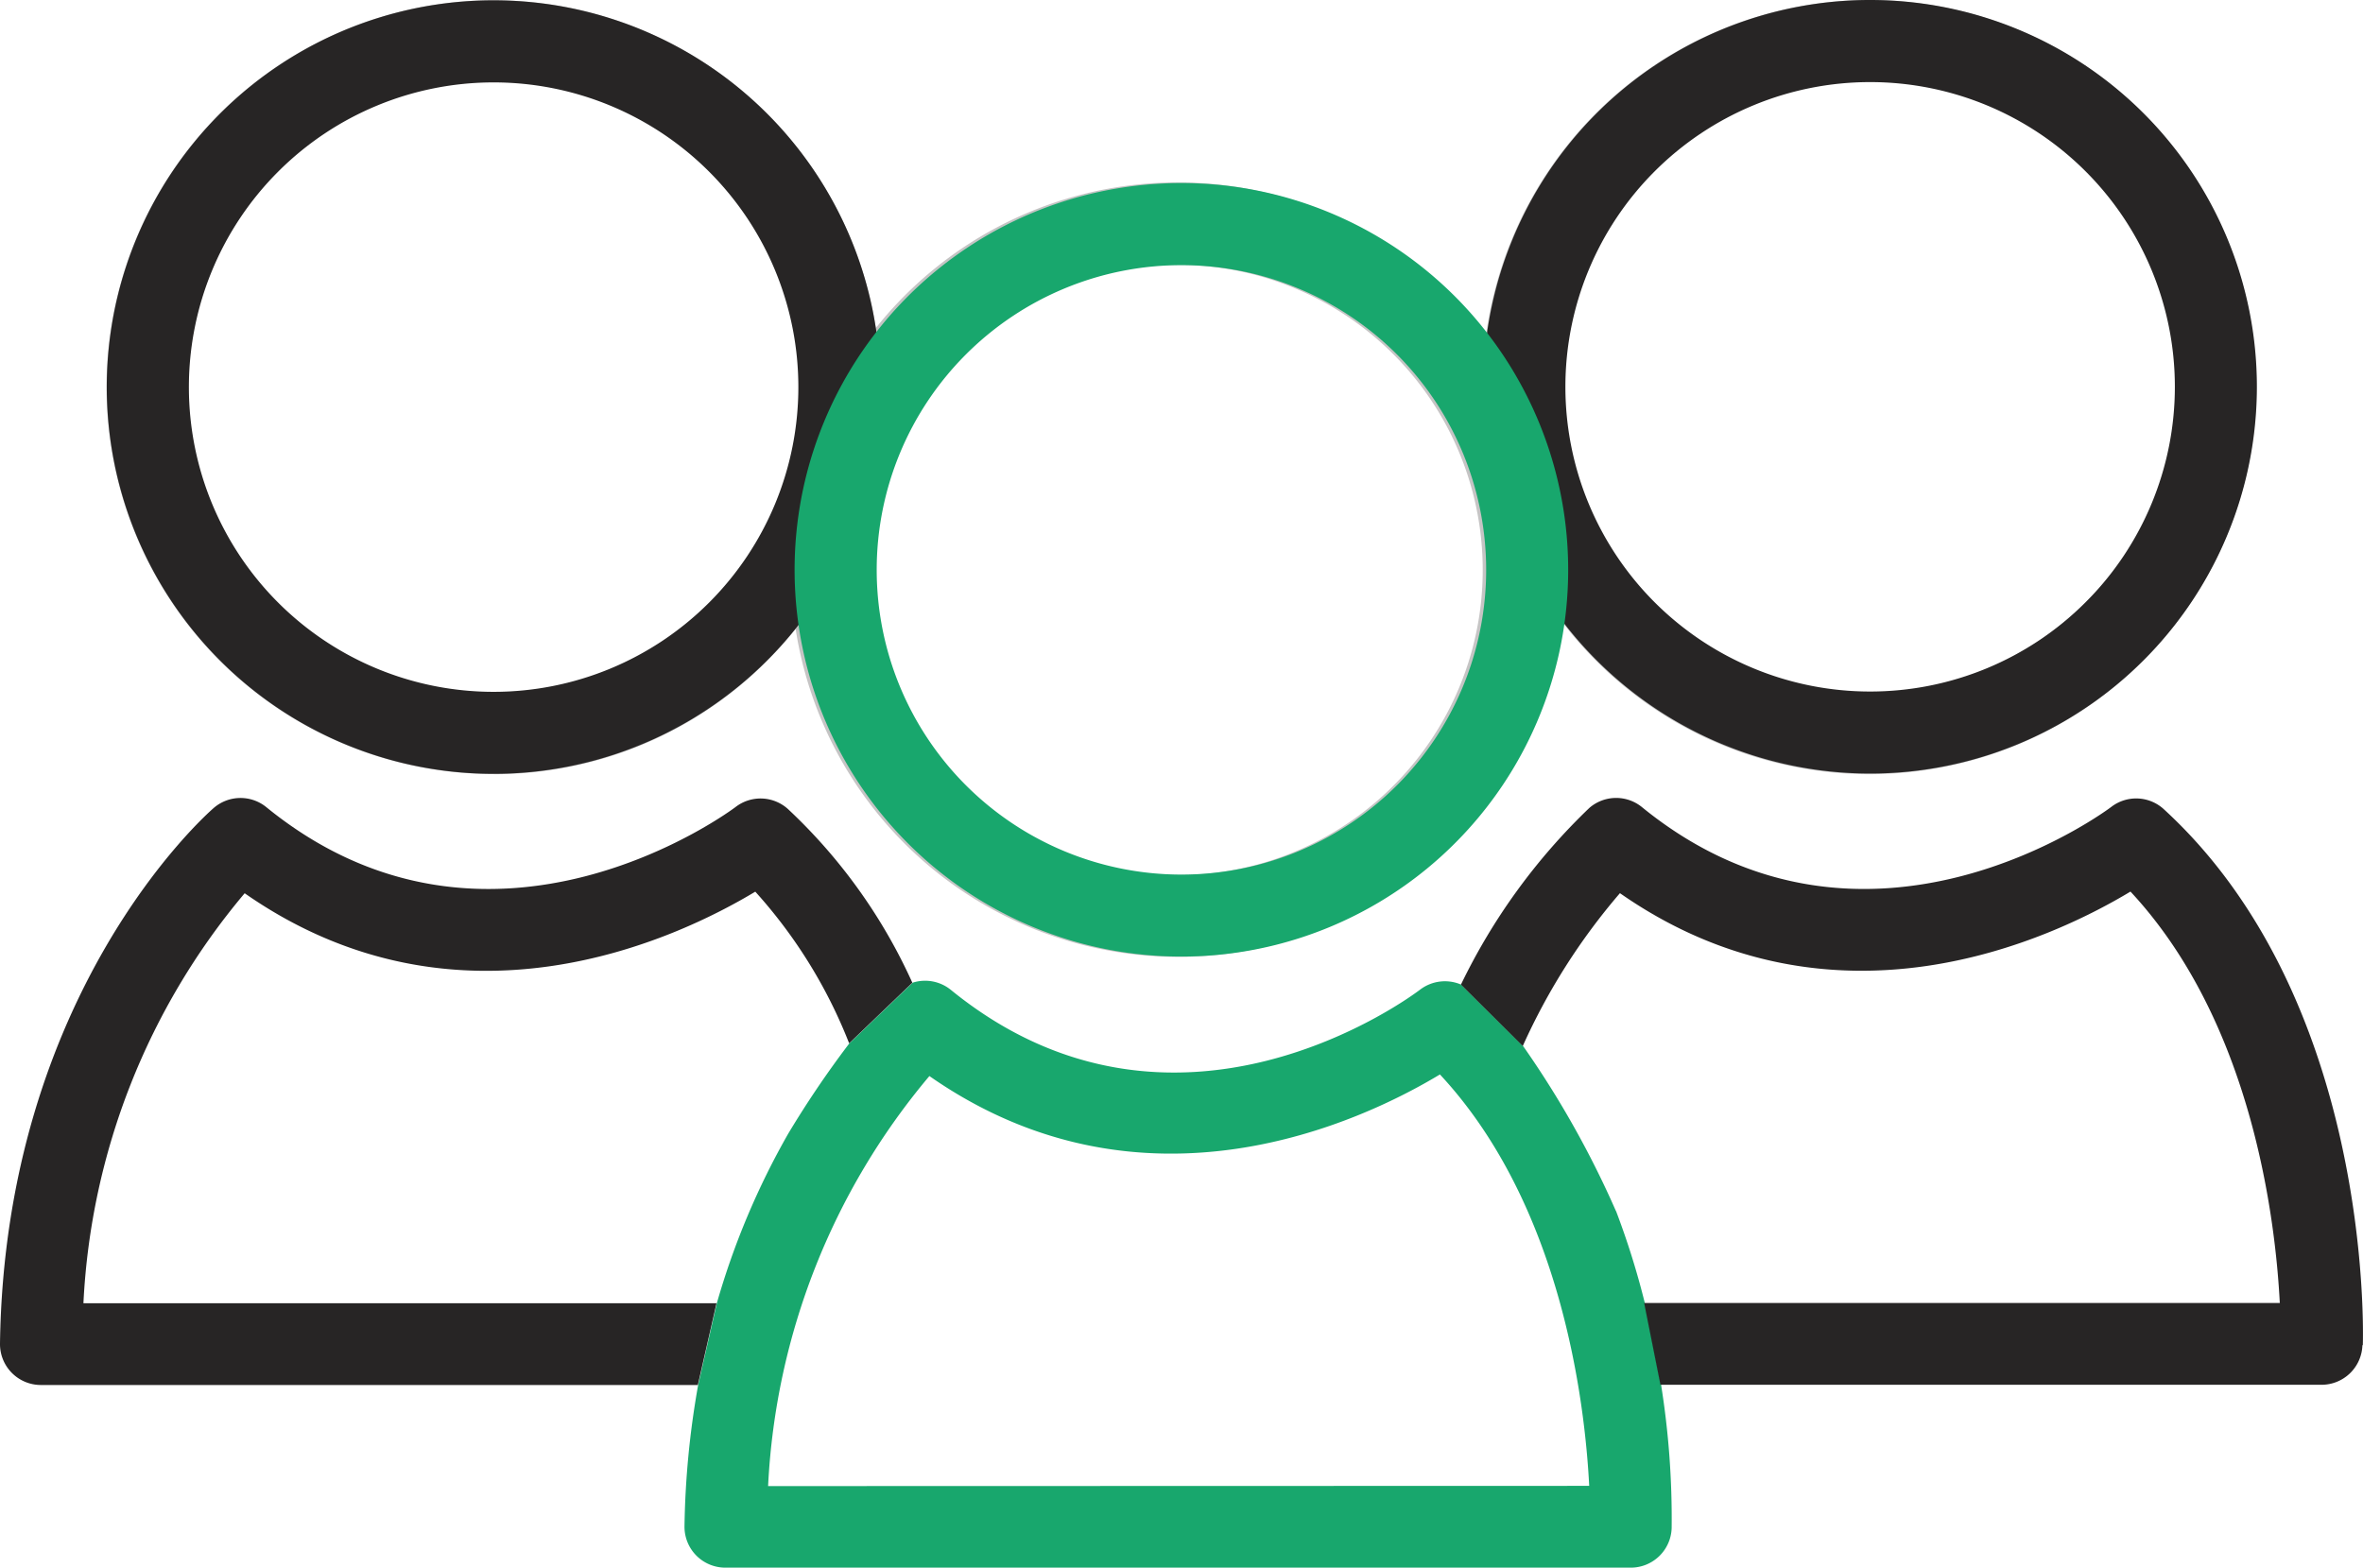
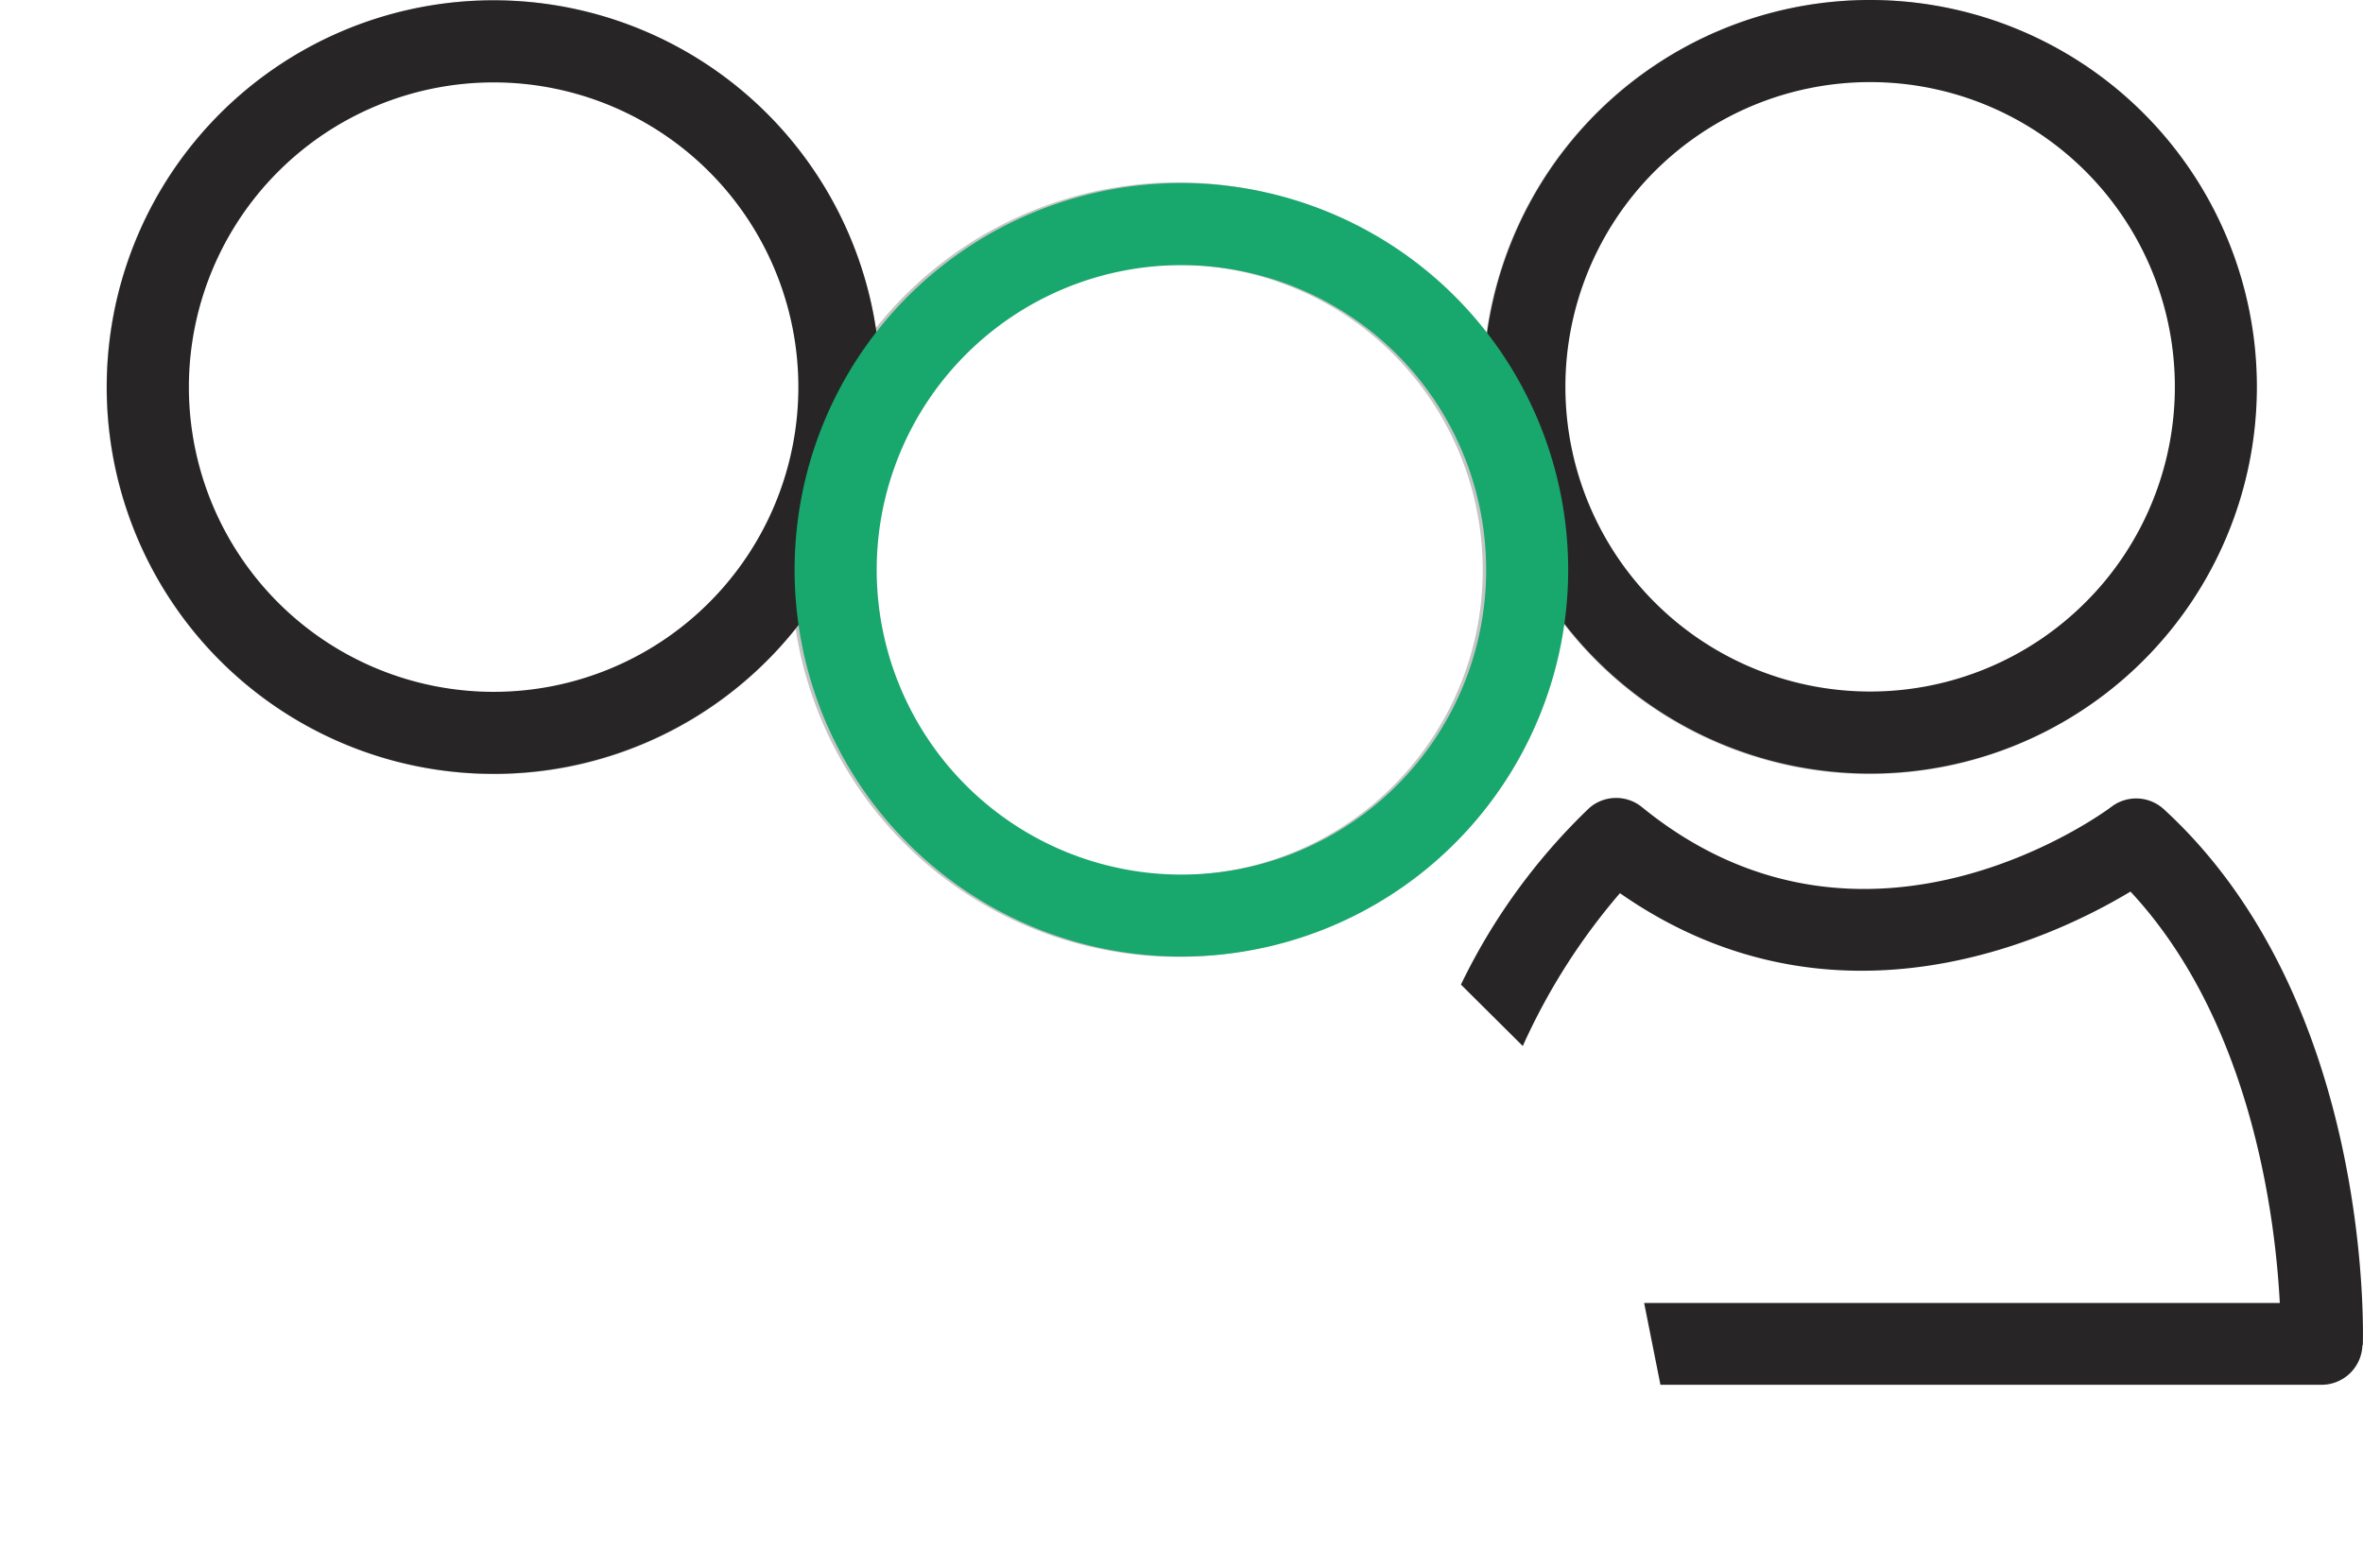
<svg xmlns="http://www.w3.org/2000/svg" id="Group_1197" data-name="Group 1197" width="53.505" height="35.5" viewBox="0 0 53.505 35.5">
  <defs>
    <clipPath id="clip-path">
      <rect id="Rectangle_1191" data-name="Rectangle 1191" width="53.505" height="35.5" fill="none" />
    </clipPath>
    <clipPath id="clip-path-3">
      <rect id="Rectangle_1189" data-name="Rectangle 1189" width="48.681" height="21.668" fill="none" />
    </clipPath>
  </defs>
  <g id="Group_1194" data-name="Group 1194" clip-path="url(#clip-path)">
    <g id="Group_1193" data-name="Group 1193" transform="translate(0 0)">
      <g id="Group_1192" data-name="Group 1192" clip-path="url(#clip-path)">
-         <path id="Path_2660" data-name="Path 2660" d="M48.1,43.924A21.672,21.672,0,0,0,46,40.192l-1.4-1.391a.929.929,0,0,0-.931.111c-.224.171-5.556,4.137-10.628.006a.925.925,0,0,0-.864-.162l-1.431,1.372c-.011.013-.022.029-.032.041a22.6,22.6,0,0,0-1.354,2.005,17.352,17.352,0,0,0-1.616,3.837l-.423,1.851a19.691,19.691,0,0,0-.31,3.2.925.925,0,0,0,.927.94l20.5,0a.926.926,0,0,0,.925-.895,19.239,19.239,0,0,0-.238-3.238l-.368-1.852a18.034,18.034,0,0,0-.653-2.089m-19.2,6.227a15.593,15.593,0,0,1,3.652-9.285c4.844,3.38,9.787,1.032,11.56-.036,2.754,2.957,3.283,7.425,3.38,9.316Z" transform="translate(-11.512 -16.504)" fill="#18a76d" />
        <path id="Path_2661" data-name="Path 2661" d="M78.083,43.891c.01-.318.2-7.827-4.506-12.139a.925.925,0,0,0-1.19-.052c-.055.042-5.53,4.156-10.626.005a.926.926,0,0,0-1.192.018,13.891,13.891,0,0,0-2.907,4l1.4,1.391a14.272,14.272,0,0,1,2.2-3.461c4.844,3.38,9.787,1.032,11.56-.036,2.754,2.957,3.283,7.425,3.381,9.316l-14.393,0,.369,1.852,14.97,0a.926.926,0,0,0,.925-.9" transform="translate(-24.582 -13.428)" fill="#272525" />
-         <path id="Path_2662" data-name="Path 2662" d="M1.889,42.939A15.588,15.588,0,0,1,5.54,33.655c4.845,3.38,9.788,1.031,11.562-.036a11.233,11.233,0,0,1,2.125,3.434l1.431-1.372a12.333,12.333,0,0,0-2.811-3.928.925.925,0,0,0-1.19-.052c-.055.042-5.529,4.155-10.626.005a.926.926,0,0,0-1.192.018C4.645,31.892.113,35.92,0,43.851a.926.926,0,0,0,.925.939l14.876,0,.423-1.851Z" transform="translate(0 -13.428)" fill="#272525" />
        <g id="Group_1191" data-name="Group 1191" transform="translate(2.411 0)" opacity="0.27">
          <g id="Group_1190" data-name="Group 1190">
            <g id="Group_1189" data-name="Group 1189" clip-path="url(#clip-path-3)">
              <path id="Path_2663" data-name="Path 2663" d="M12.969,17.531h0a8.694,8.694,0,0,0,6.194-2.571,8.825,8.825,0,0,0,.643-.72,8.771,8.771,0,0,0,8.652,7.428h0a8.762,8.762,0,0,0,8.681-7.616,8.748,8.748,0,0,0,6.976,3.479h0A8.765,8.765,0,0,0,44.118,0a8.761,8.761,0,0,0-8.682,7.617,8.73,8.73,0,0,0-13.814-.189,8.761,8.761,0,1,0-8.653,10.1M39.23,3.881A6.91,6.91,0,1,1,49,13.651a6.859,6.859,0,0,1-4.884,2.028h0a6.91,6.91,0,0,1-4.888-11.8M23.572,8.017a6.91,6.91,0,1,1,4.89,11.8h0a6.91,6.91,0,0,1-4.887-11.8M8.081,3.881a6.91,6.91,0,1,1,9.774,9.77,6.858,6.858,0,0,1-4.884,2.028h0a6.909,6.909,0,0,1-4.888-11.8" transform="translate(-4.202)" fill="#272525" />
            </g>
          </g>
        </g>
        <path id="Path_2664" data-name="Path 2664" d="M67.3,0a8.758,8.758,0,1,0,8.757,8.758A8.758,8.758,0,0,0,67.3,0m0,15.659a6.9,6.9,0,1,1,6.9-6.9,6.9,6.9,0,0,1-6.9,6.9" transform="translate(-24.955 0)" fill="#272525" />
        <path id="Path_2666" data-name="Path 2666" d="M12.975.013a8.758,8.758,0,1,0,8.757,8.758A8.758,8.758,0,0,0,12.975.013m0,15.659a6.9,6.9,0,1,1,6.9-6.9,6.9,6.9,0,0,1-6.9,6.9" transform="translate(-1.798 -0.006)" fill="#272525" />
        <path id="Path_2665" data-name="Path 2665" d="M40.123,7.225a8.758,8.758,0,1,0,8.757,8.758,8.758,8.758,0,0,0-8.757-8.758m0,15.659a6.9,6.9,0,1,1,6.9-6.9,6.9,6.9,0,0,1-6.9,6.9" transform="translate(-13.372 -3.08)" fill="#18a76d" />
      </g>
    </g>
  </g>
</svg>